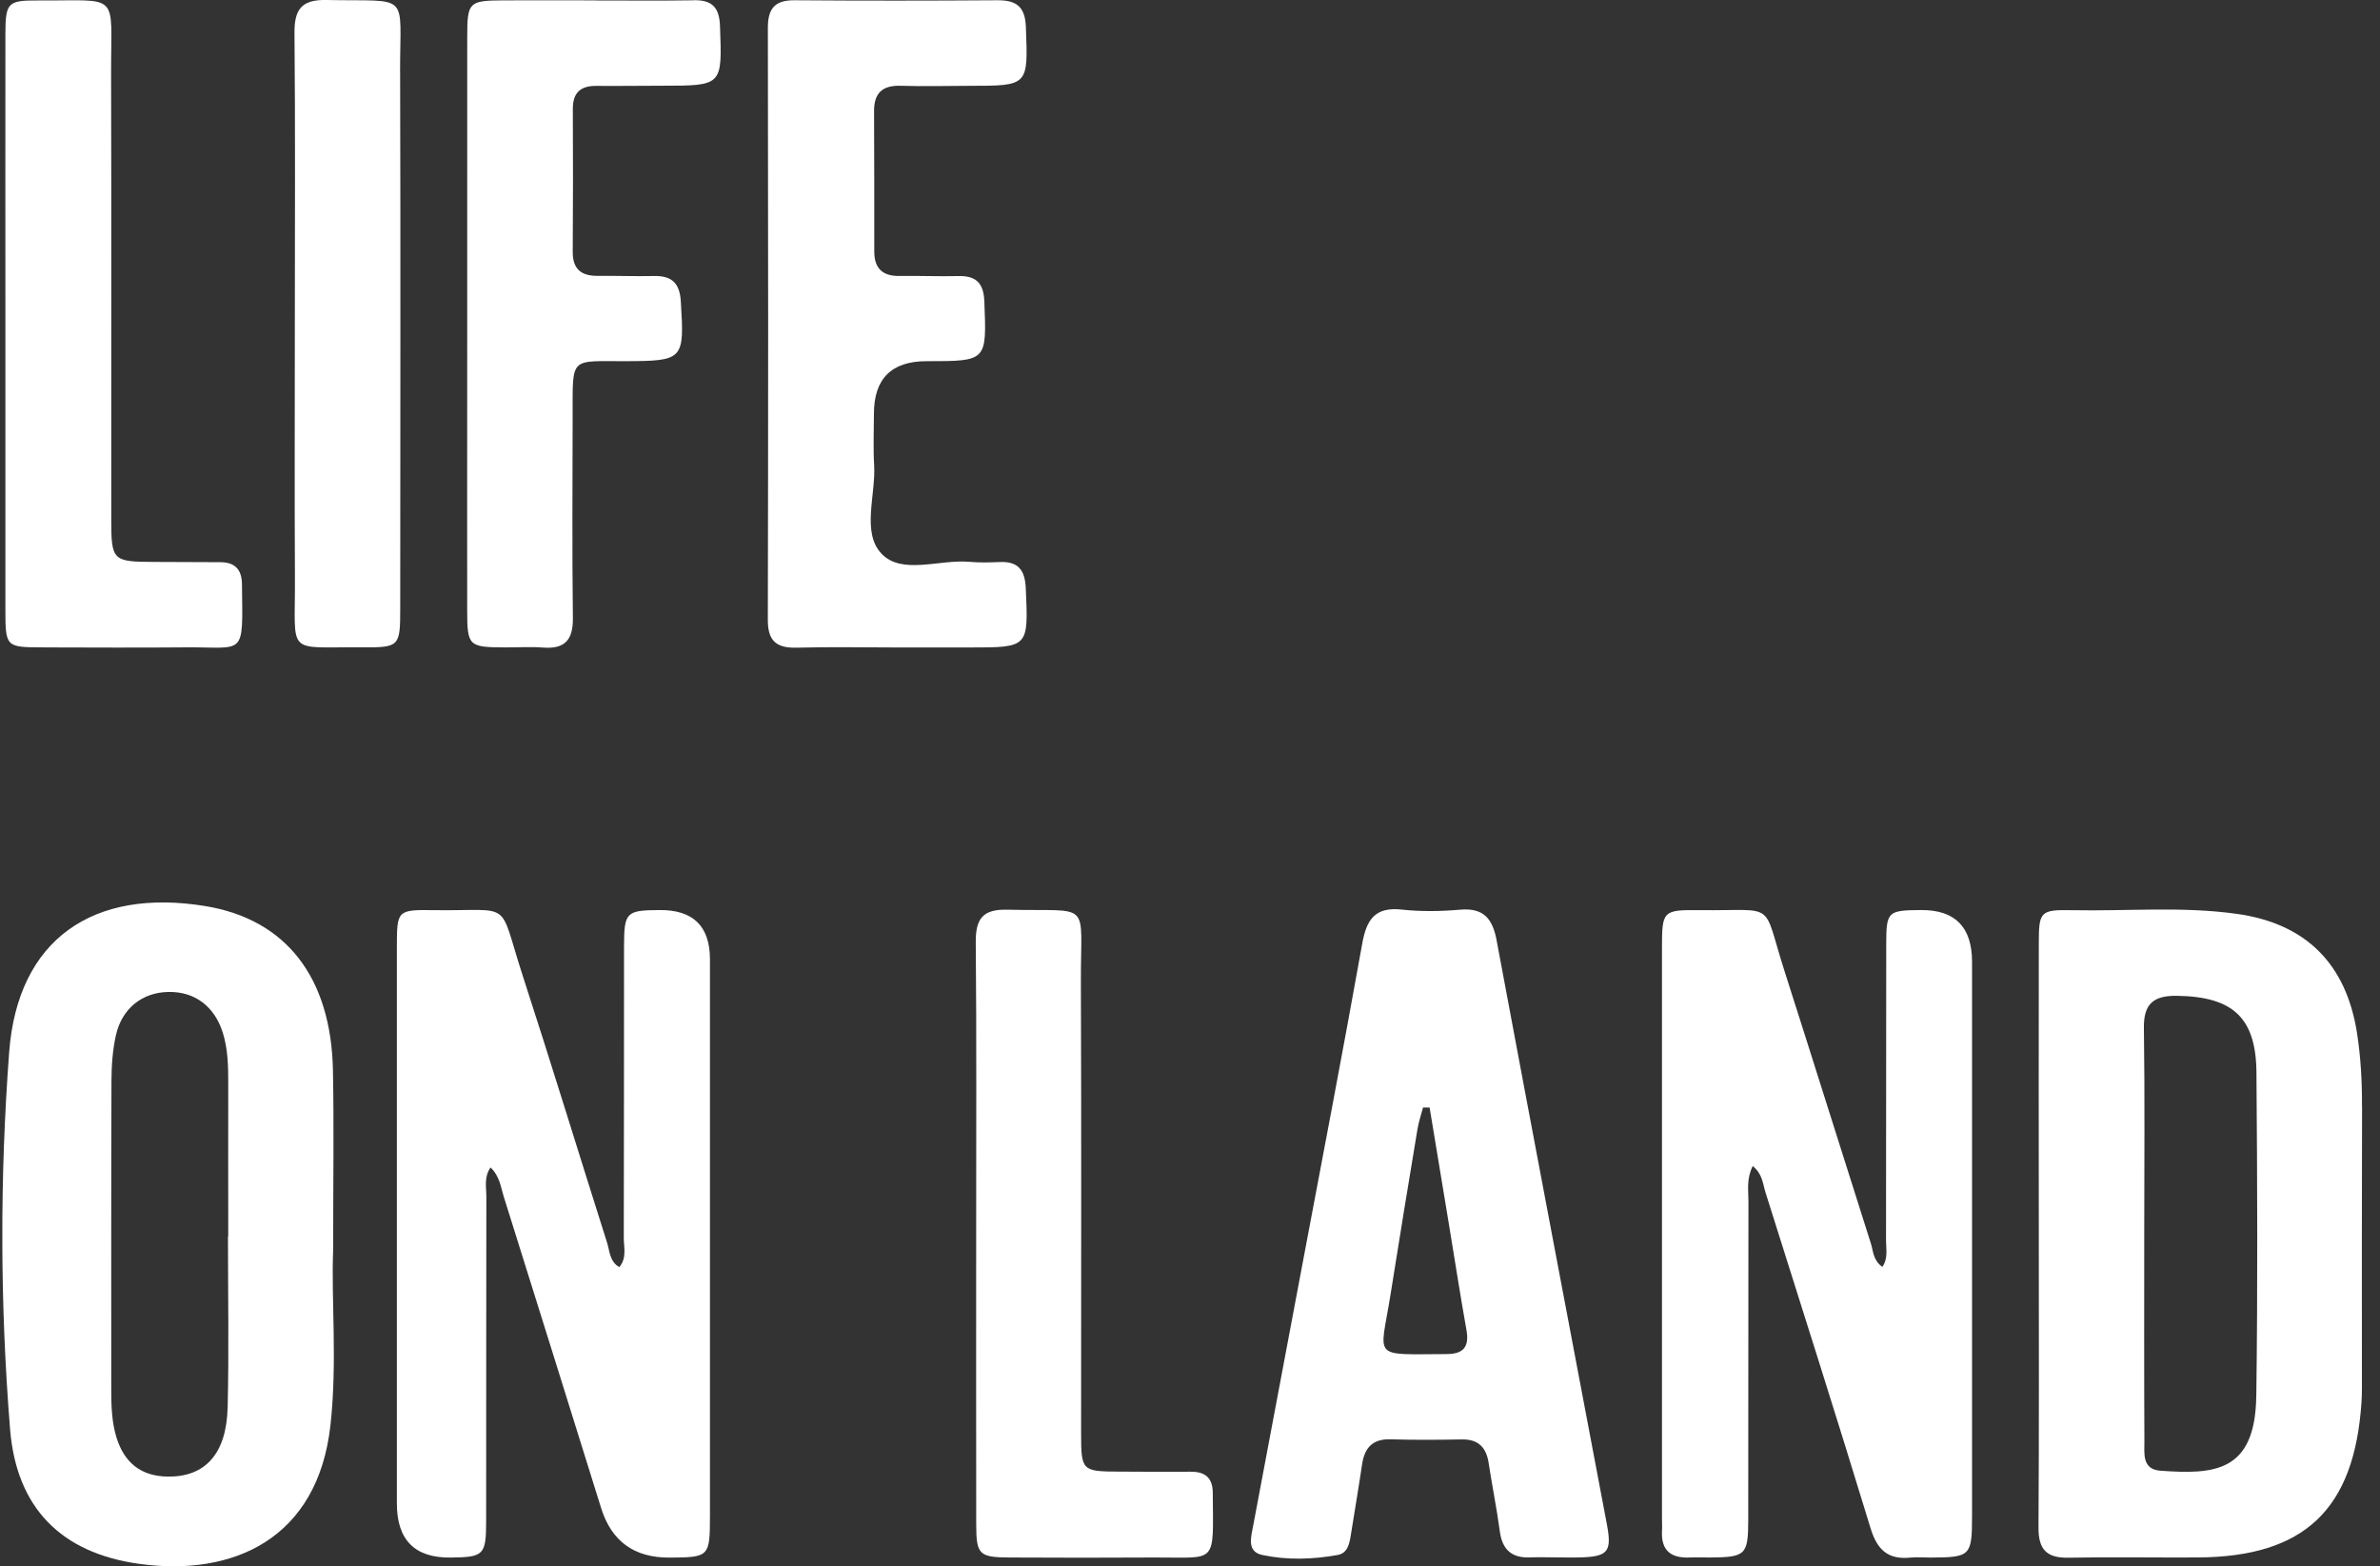
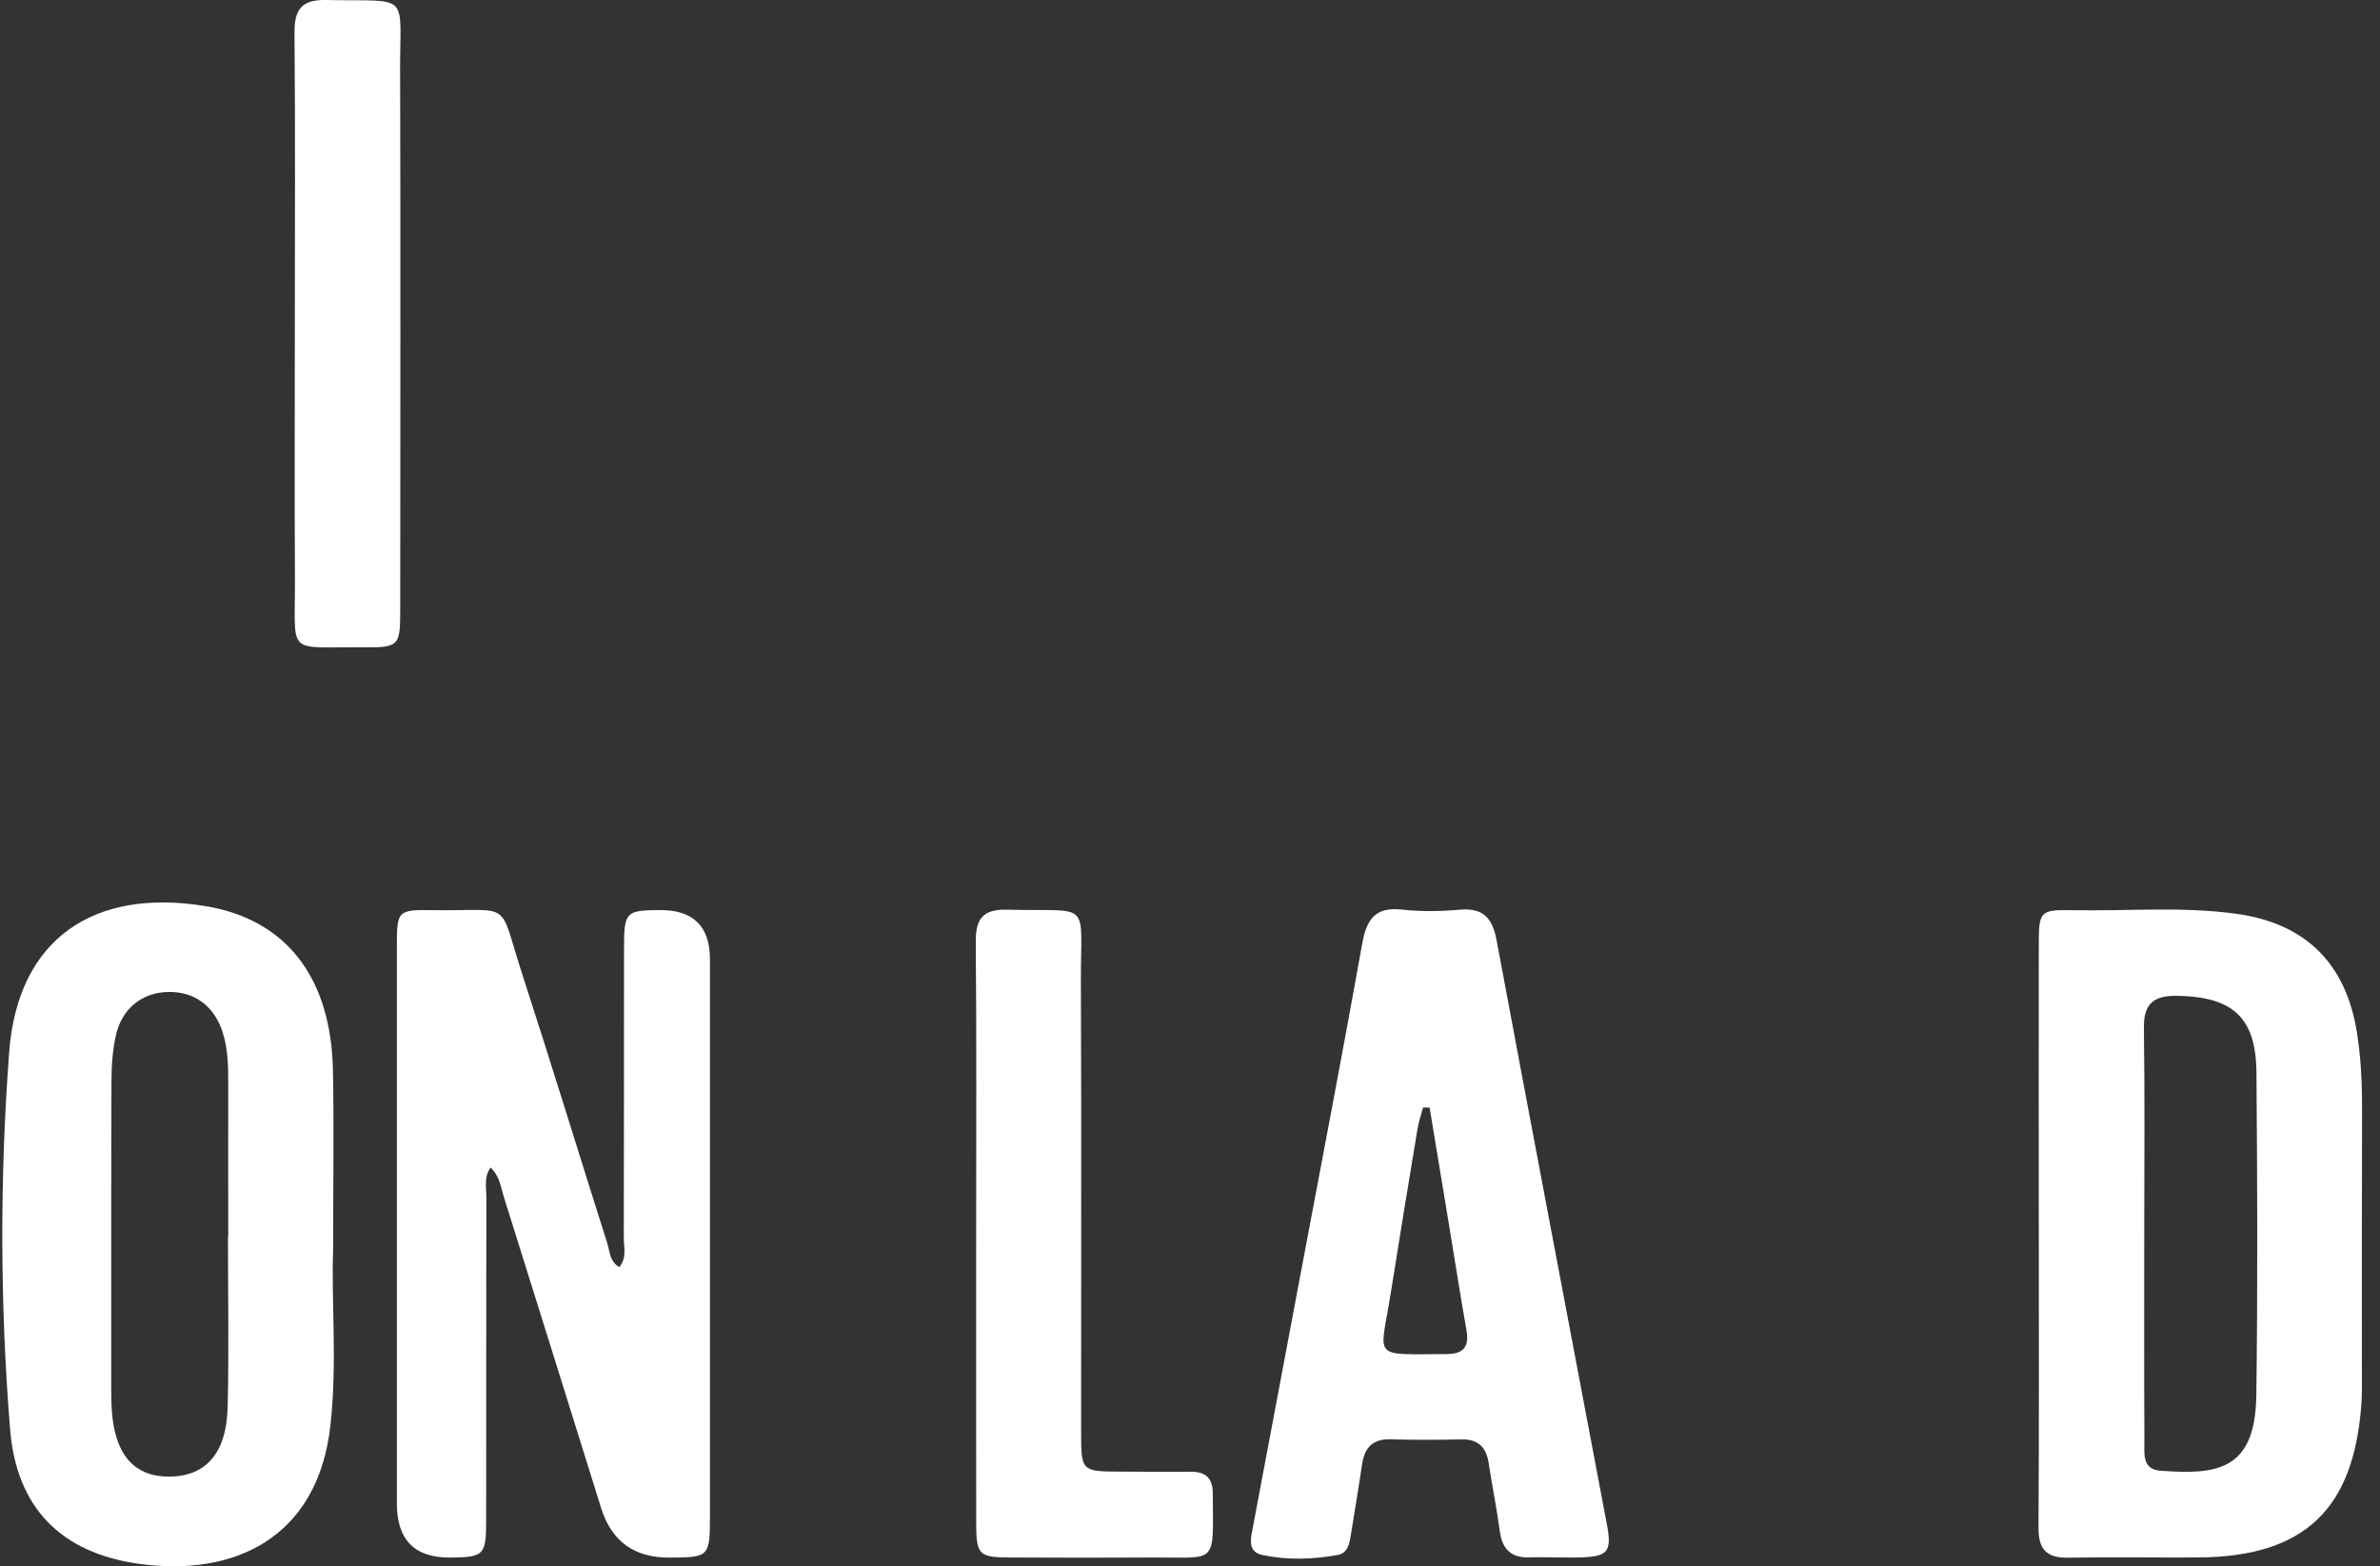
<svg xmlns="http://www.w3.org/2000/svg" width="117" height="77" viewBox="0 0 117 77" fill="none">
  <rect x="0" y="0" width="117" height="77" fill="#333333" stroke="none" />
  <g clip-path="url(#clip0_10668_32918)">
-     <path d="M34.101 0.015C32.479 0.04 30.855 0.023 29.233 0.023V0.018C27.733 0.018 26.236 0.01 24.736 0.018C23.052 0.028 22.969 0.103 22.969 1.8C22.964 7.902 22.967 14.006 22.967 20.108C22.967 23.411 22.962 26.712 22.967 30.015C22.969 31.759 23.039 31.82 24.824 31.827C25.449 31.83 26.076 31.787 26.696 31.835C27.773 31.915 28.175 31.461 28.163 30.374C28.12 27.03 28.148 23.687 28.151 20.341C28.151 17.507 28.026 17.763 30.722 17.756C33.612 17.746 33.647 17.691 33.469 14.814C33.412 13.9 33.007 13.549 32.139 13.569C31.225 13.589 30.307 13.554 29.393 13.562C28.588 13.569 28.151 13.248 28.155 12.377C28.173 10.037 28.171 7.696 28.16 5.354C28.158 4.563 28.533 4.217 29.308 4.222C30.39 4.232 31.472 4.214 32.554 4.214C35.531 4.214 35.504 4.214 35.394 1.265C35.359 0.344 34.986 -0.005 34.104 0.01L34.101 0.015Z" fill="white" />
    <path d="M32.422 44.739C30.777 44.751 30.68 44.839 30.677 46.543C30.67 51.31 30.68 56.076 30.665 60.843C30.665 61.317 30.825 61.839 30.445 62.294C29.97 62.02 29.977 61.518 29.85 61.111C28.46 56.731 27.116 52.334 25.696 47.964C24.456 44.149 25.291 44.799 21.322 44.744C19.525 44.718 19.51 44.754 19.51 46.566C19.508 55.68 19.51 64.796 19.51 73.91C19.51 75.706 20.391 76.593 22.152 76.571C23.794 76.551 23.896 76.453 23.899 74.758C23.904 69.45 23.899 64.139 23.909 58.83C23.909 58.37 23.784 57.866 24.116 57.394C24.574 57.838 24.616 58.361 24.764 58.827C26.368 63.93 27.958 69.036 29.552 74.141C30.062 75.771 31.18 76.582 32.904 76.573C34.871 76.563 34.899 76.538 34.901 74.507C34.901 65.394 34.901 56.277 34.901 47.163C34.901 45.533 34.075 44.725 32.424 44.739H32.422Z" fill="white" />
-     <path d="M2.117 31.827C4.447 31.832 6.776 31.845 9.105 31.825C12.08 31.797 11.937 32.352 11.895 28.72C11.887 27.997 11.552 27.64 10.83 27.638C9.748 27.638 8.668 27.63 7.586 27.625C5.534 27.618 5.471 27.565 5.469 25.532C5.464 18.22 5.481 10.909 5.461 3.599C5.451 -0.462 5.961 0.048 1.852 0.023C0.368 0.015 0.268 0.138 0.265 1.709C0.26 6.431 0.265 11.152 0.265 15.871C0.265 20.549 0.265 25.228 0.265 29.907C0.265 31.814 0.273 31.822 2.117 31.825V31.827Z" fill="white" />
    <path d="M19.668 3.564C19.658 -0.467 20.235 0.088 16.041 -6.92798e-05C14.819 -0.025 14.464 0.469 14.477 1.636C14.522 6.403 14.494 11.169 14.494 15.936C14.494 20.118 14.477 24.299 14.499 28.479C14.519 32.279 14.014 31.794 17.806 31.822C19.638 31.835 19.675 31.787 19.675 29.904C19.678 21.124 19.695 12.344 19.67 3.564H19.668Z" fill="white" />
    <path d="M16.378 61.486C16.378 58.069 16.421 55.353 16.368 52.638C16.281 48.034 14.054 45.196 10.098 44.545C4.586 43.639 0.867 46.169 0.45 51.732C-0.01 57.886 -0.002 64.091 0.495 70.258C0.807 74.126 3.004 76.342 6.821 76.877C11.455 77.525 15.629 75.657 16.246 70.055C16.586 66.975 16.281 63.875 16.376 61.488L16.378 61.486ZM11.19 69.194C11.135 71.49 10.068 72.627 8.218 72.59C6.921 72.565 6.114 71.9 5.734 70.692C5.494 69.927 5.469 69.131 5.469 68.333C5.471 63.273 5.461 58.21 5.479 53.15C5.481 52.402 5.534 51.639 5.694 50.911C5.989 49.575 6.988 48.792 8.268 48.765C9.568 48.737 10.547 49.47 10.955 50.775C11.207 51.586 11.222 52.422 11.22 53.26C11.215 55.77 11.22 58.28 11.22 60.79H11.207C11.207 63.594 11.257 66.398 11.192 69.196L11.19 69.194Z" fill="white" />
-     <path d="M50.427 28.913C50.387 28.022 50.052 27.593 49.153 27.63C48.655 27.65 48.15 27.666 47.656 27.62C46.186 27.487 44.339 28.278 43.334 27.219C42.344 26.177 43.062 24.335 42.972 22.849C42.922 22.015 42.962 21.177 42.962 20.341C42.962 18.618 43.825 17.756 45.551 17.756C48.533 17.756 48.505 17.756 48.39 14.814C48.353 13.886 47.961 13.549 47.088 13.572C46.131 13.594 45.174 13.552 44.216 13.567C43.389 13.579 42.979 13.195 42.979 12.364C42.979 10.065 42.979 7.766 42.969 5.467C42.964 4.568 43.382 4.189 44.276 4.217C45.399 4.252 46.523 4.222 47.648 4.219C50.572 4.219 50.542 4.219 50.432 1.323C50.395 0.339 49.975 0.008 49.048 0.013C45.719 0.035 42.387 0.038 39.058 0.013C38.083 0.005 37.746 0.427 37.748 1.375C37.766 11.074 37.768 20.773 37.746 30.472C37.743 31.528 38.185 31.867 39.175 31.84C40.797 31.797 42.422 31.827 44.044 31.83C45.251 31.83 46.458 31.83 47.666 31.83C50.58 31.83 50.557 31.83 50.427 28.913Z" fill="white" />
    <path d="M73.579 46.25C73.376 45.163 72.944 44.621 71.774 44.721C70.824 44.804 69.852 44.819 68.905 44.716C67.6 44.575 67.18 45.2 66.968 46.383C66.026 51.646 65.016 56.897 64.026 62.153C63.224 66.423 62.414 70.692 61.614 74.962C61.509 75.527 61.267 76.275 62.047 76.443C63.266 76.704 64.531 76.666 65.766 76.443C66.246 76.355 66.338 75.893 66.406 75.466C66.588 74.312 66.788 73.157 66.958 72C67.078 71.174 67.473 70.733 68.358 70.758C69.522 70.793 70.689 70.785 71.854 70.763C72.674 70.748 73.066 71.152 73.184 71.935C73.351 73.049 73.581 74.156 73.729 75.273C73.849 76.189 74.321 76.603 75.228 76.563C75.643 76.546 76.061 76.561 76.478 76.563C76.895 76.563 77.31 76.576 77.728 76.563C79.047 76.518 79.247 76.275 78.995 74.942C77.188 65.379 75.363 55.815 73.576 46.247L73.579 46.25ZM71.132 66.568C67.365 66.576 67.848 66.859 68.355 63.657C68.785 60.941 69.232 58.225 69.682 55.512C69.742 55.153 69.862 54.804 69.955 54.447C70.062 54.447 70.172 54.447 70.279 54.447C70.604 56.408 70.929 58.371 71.252 60.331C71.529 62.018 71.792 63.704 72.091 65.389C72.234 66.197 71.957 66.563 71.129 66.566L71.132 66.568Z" fill="white" />
    <path d="M58.528 72.351C57.363 72.361 56.198 72.351 55.033 72.346C53.184 72.339 53.147 72.309 53.147 70.456C53.142 63.062 53.166 55.667 53.136 48.273C53.119 44.176 53.734 44.829 49.53 44.721C48.3 44.688 47.955 45.173 47.968 46.343C48.013 51.104 47.985 55.868 47.988 60.63C47.988 65.394 47.983 70.155 47.99 74.919C47.993 76.43 48.125 76.561 49.64 76.568C52.012 76.581 54.384 76.583 56.753 76.568C59.865 76.553 59.642 76.97 59.62 73.391C59.615 72.642 59.24 72.346 58.53 72.351H58.528Z" fill="white" />
-     <path d="M94.436 44.739C92.796 44.751 92.729 44.806 92.726 46.425C92.719 51.277 92.726 56.127 92.716 60.978C92.716 61.4 92.826 61.865 92.536 62.281C92.079 61.962 92.091 61.503 91.969 61.122C90.547 56.661 89.152 52.193 87.725 47.736C86.603 44.229 87.4 44.786 83.584 44.744C81.729 44.724 81.702 44.764 81.702 46.641C81.699 55.966 81.702 65.293 81.702 74.618C81.702 74.826 81.717 75.037 81.704 75.246C81.647 76.227 82.147 76.611 83.071 76.568C83.404 76.553 83.739 76.573 84.071 76.568C85.813 76.556 85.941 76.44 85.943 74.728C85.951 69.5 85.943 64.274 85.953 59.046C85.953 58.514 85.848 57.959 86.163 57.324C86.643 57.708 86.658 58.195 86.79 58.617C88.525 64.116 90.275 69.613 91.957 75.13C92.281 76.197 92.821 76.684 93.916 76.573C94.246 76.541 94.581 76.573 94.916 76.571C96.873 76.561 96.945 76.496 96.945 74.51C96.948 65.434 96.945 56.36 96.945 47.284C96.945 45.574 96.109 44.725 94.436 44.739Z" fill="white" />
    <path d="M116.115 54.392C116.12 53.177 116.055 51.972 115.868 50.77C115.33 47.369 113.346 45.401 109.967 44.927C107.272 44.548 104.563 44.801 101.861 44.746C100.299 44.716 100.229 44.809 100.227 46.373C100.219 51.096 100.224 55.82 100.227 60.544C100.227 65.394 100.244 70.243 100.212 75.092C100.204 76.172 100.612 76.598 101.681 76.578C103.803 76.538 105.928 76.578 108.05 76.566C113.286 76.535 115.738 74.209 116.09 68.938C116.12 68.478 116.11 68.019 116.11 67.56C116.11 63.17 116.103 58.78 116.118 54.39L116.115 54.392ZM110.917 68.641C110.864 72.376 108.86 72.494 106.203 72.301C105.293 72.236 105.42 71.448 105.418 70.85C105.4 67.467 105.41 64.081 105.41 60.695C105.41 57.309 105.443 53.925 105.393 50.542C105.375 49.317 105.893 48.938 107.038 48.955C109.754 49.001 110.904 50.017 110.926 52.72C110.969 58.027 110.991 63.335 110.919 68.641H110.917Z" fill="white" />
  </g>
  <defs>
    <clipPath id="clip0_10668_32918">
      <rect width="116" height="77" fill="white" transform="translate(0.115)" />
    </clipPath>
  </defs>
</svg>